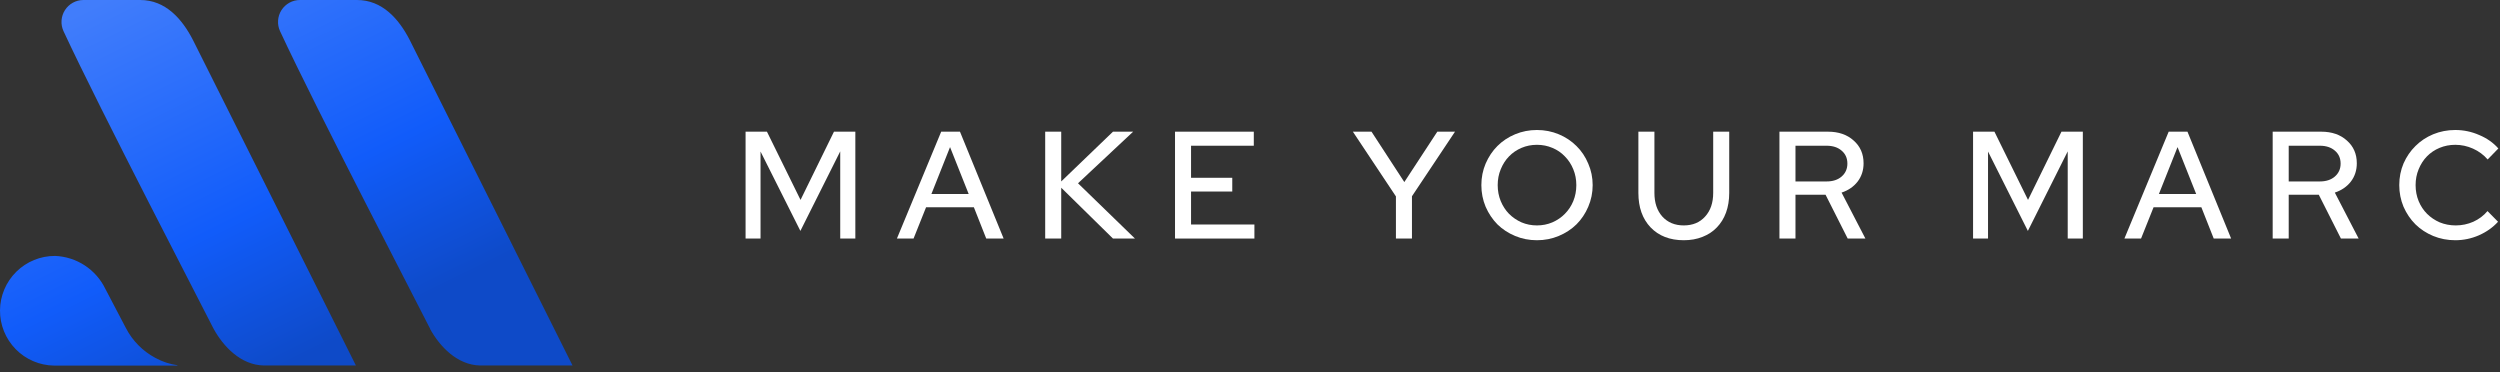
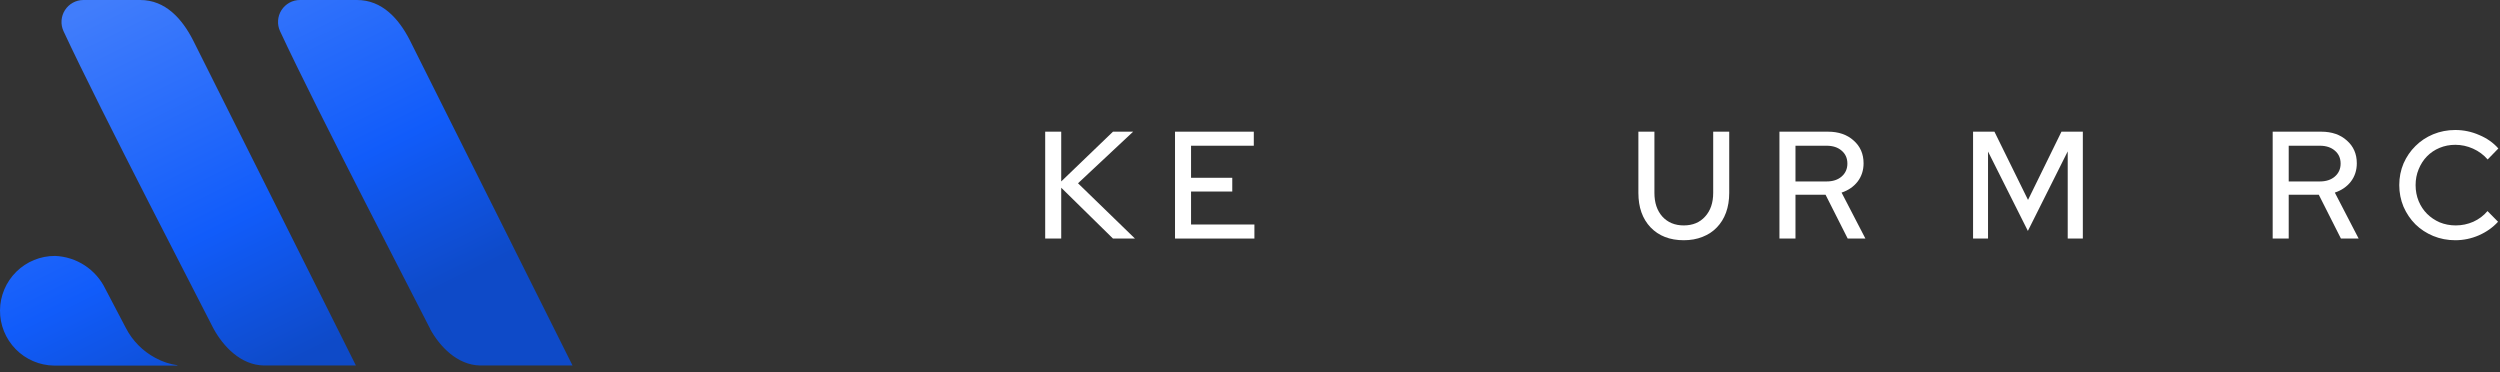
<svg xmlns="http://www.w3.org/2000/svg" width="262" height="39" viewBox="0 0 262 39" fill="none">
  <rect x="0" y="0" width="262" height="39" fill="#333333" stroke="none" />
  <path d="M5.675 38.315C4.155 38.296 2.705 37.676 1.641 36.59C0.578 35.504 -0.012 34.041 0 32.52C0.013 31 0.627 29.547 1.709 28.479C2.79 27.411 4.251 26.815 5.771 26.821C6.879 26.865 7.954 27.209 8.882 27.816C9.81 28.424 10.555 29.271 11.039 30.269C11.928 31.963 12.625 33.3 13.181 34.354C13.87 35.7 14.956 36.802 16.291 37.511C17.006 37.902 17.785 38.162 18.592 38.277V38.316L5.675 38.315ZM50.337 38.304C47.904 38.266 46.065 36.281 45.073 34.472V34.438C45.055 34.41 45.04 34.38 45.027 34.35C44.981 34.266 44.935 34.181 44.893 34.097C44.176 32.641 33.18 11.515 29.349 3.266C29.187 2.916 29.116 2.531 29.142 2.146C29.168 1.761 29.29 1.388 29.498 1.063C29.706 0.738 29.991 0.47 30.33 0.284C30.668 0.098 31.047 0.001 31.433 0H37.41C40.054 0 41.801 1.966 42.95 4.215C43.924 6.13 60 38.302 60 38.302L50.337 38.304ZM27.655 38.304C25.226 38.266 23.387 36.281 22.395 34.472L22.376 34.438L22.33 34.35L22.2 34.097C21.483 32.641 10.488 11.515 6.656 3.266C6.494 2.916 6.423 2.531 6.449 2.146C6.475 1.761 6.597 1.388 6.805 1.063C7.013 0.738 7.299 0.47 7.637 0.284C7.975 0.098 8.354 0.001 8.74 0H14.693C17.34 0 19.083 1.969 20.233 4.215C21.206 6.13 37.298 38.302 37.298 38.302L27.655 38.304Z" fill="url(#paint0_linear_41_53)" />
  <path d="M257.363 23.624C258.003 23.624 258.617 23.496 259.203 23.24C259.79 22.973 260.286 22.6 260.691 22.12L261.795 23.24C261.251 23.837 260.579 24.312 259.779 24.664C258.99 25.005 258.169 25.176 257.315 25.176C256.494 25.176 255.721 25.027 254.995 24.728C254.281 24.429 253.662 24.024 253.139 23.512C252.617 22.989 252.201 22.376 251.891 21.672C251.593 20.957 251.443 20.2 251.443 19.4C251.443 18.589 251.593 17.832 251.891 17.128C252.201 16.424 252.617 15.816 253.139 15.304C253.662 14.781 254.281 14.371 254.995 14.072C255.721 13.773 256.494 13.624 257.315 13.624C258.19 13.624 259.027 13.8 259.827 14.152C260.638 14.493 261.305 14.963 261.827 15.56L260.707 16.712C260.281 16.221 259.769 15.843 259.171 15.576C258.574 15.309 257.955 15.176 257.315 15.176C256.729 15.176 256.179 15.283 255.667 15.496C255.155 15.709 254.713 16.008 254.339 16.392C253.977 16.765 253.689 17.213 253.475 17.736C253.262 18.248 253.155 18.803 253.155 19.4C253.155 19.997 253.262 20.557 253.475 21.08C253.689 21.592 253.982 22.035 254.355 22.408C254.729 22.781 255.171 23.08 255.683 23.304C256.206 23.517 256.766 23.624 257.363 23.624Z" fill="white" />
  <path d="M238.177 25V13.8H243.265C244.374 13.8 245.27 14.109 245.953 14.728C246.646 15.336 246.993 16.131 246.993 17.112C246.993 17.848 246.785 18.488 246.369 19.032C245.953 19.565 245.393 19.949 244.689 20.184L247.185 25H245.329L243.009 20.408H239.857V25H238.177ZM243.121 15.272H239.857V19.016H243.121C243.771 19.016 244.294 18.845 244.689 18.504C245.094 18.152 245.297 17.699 245.297 17.144C245.297 16.579 245.094 16.125 244.689 15.784C244.294 15.443 243.771 15.272 243.121 15.272Z" fill="white" />
-   <path d="M222.638 25L227.278 13.8H229.246L233.822 25H231.998L230.702 21.72H225.694L224.382 25H222.638ZM226.254 20.328H230.158L228.206 15.416L226.254 20.328Z" fill="white" />
  <path d="M212.521 24.2L208.345 15.88V25H206.777V13.8H209.017L212.537 20.952L216.041 13.8H218.281V25H216.697V15.864L212.521 24.2Z" fill="white" />
  <path d="M186.486 25V13.8H191.574C192.683 13.8 193.579 14.109 194.262 14.728C194.955 15.336 195.302 16.131 195.302 17.112C195.302 17.848 195.094 18.488 194.678 19.032C194.262 19.565 193.702 19.949 192.998 20.184L195.494 25H193.638L191.318 20.408H188.166V25H186.486ZM191.43 15.272H188.166V19.016H191.43C192.081 19.016 192.603 18.845 192.998 18.504C193.403 18.152 193.606 17.699 193.606 17.144C193.606 16.579 193.403 16.125 192.998 15.784C192.603 15.443 192.081 15.272 191.43 15.272Z" fill="white" />
  <path d="M181.223 20.216C181.223 20.973 181.111 21.661 180.887 22.28C180.663 22.888 180.343 23.405 179.927 23.832C179.522 24.259 179.021 24.589 178.423 24.824C177.837 25.059 177.181 25.176 176.455 25.176C175.005 25.176 173.847 24.728 172.983 23.832C172.13 22.936 171.703 21.731 171.703 20.216V13.8H173.383V20.216C173.383 21.251 173.661 22.077 174.215 22.696C174.781 23.315 175.527 23.624 176.455 23.624C177.394 23.624 178.141 23.315 178.695 22.696C179.261 22.077 179.543 21.251 179.543 20.216V13.8H181.223V20.216Z" fill="white" />
-   <path d="M166.911 19.4C166.911 20.2 166.756 20.957 166.447 21.672C166.148 22.376 165.737 22.989 165.215 23.512C164.692 24.024 164.073 24.429 163.359 24.728C162.644 25.027 161.881 25.176 161.071 25.176C160.26 25.176 159.497 25.027 158.783 24.728C158.068 24.429 157.449 24.024 156.927 23.512C156.415 22.989 156.004 22.376 155.695 21.672C155.396 20.957 155.247 20.2 155.247 19.4C155.247 18.6 155.396 17.848 155.695 17.144C156.004 16.429 156.415 15.816 156.927 15.304C157.449 14.781 158.068 14.371 158.783 14.072C159.497 13.773 160.26 13.624 161.071 13.624C161.881 13.624 162.644 13.773 163.359 14.072C164.073 14.371 164.692 14.781 165.215 15.304C165.737 15.816 166.148 16.429 166.447 17.144C166.756 17.848 166.911 18.6 166.911 19.4ZM165.199 19.4C165.199 18.803 165.092 18.248 164.879 17.736C164.665 17.213 164.372 16.765 163.999 16.392C163.636 16.008 163.199 15.709 162.687 15.496C162.185 15.283 161.647 15.176 161.071 15.176C160.495 15.176 159.956 15.283 159.455 15.496C158.953 15.709 158.516 16.008 158.143 16.392C157.78 16.765 157.492 17.213 157.279 17.736C157.065 18.248 156.959 18.803 156.959 19.4C156.959 19.997 157.065 20.557 157.279 21.08C157.492 21.592 157.78 22.035 158.143 22.408C158.516 22.781 158.953 23.08 159.455 23.304C159.956 23.517 160.495 23.624 161.071 23.624C161.647 23.624 162.185 23.517 162.687 23.304C163.199 23.08 163.636 22.781 163.999 22.408C164.372 22.035 164.665 21.592 164.879 21.08C165.092 20.557 165.199 19.997 165.199 19.4Z" fill="white" />
-   <path d="M146.293 25V20.584L141.781 13.8H143.733L147.173 19.08L150.629 13.8H152.485L147.973 20.568V25H146.293Z" fill="white" />
  <path d="M123.142 25V13.8H131.398V15.272H124.822V18.632H129.142V20.072H124.822V23.528H131.462V25H123.142Z" fill="white" />
  <path d="M109.536 25V13.8H111.216V19.016L116.64 13.8H118.752L112.976 19.208L118.944 25H116.64L111.216 19.672V25H109.536Z" fill="white" />
-   <path d="M93.997 25L98.637 13.8H100.605L105.181 25H103.357L102.061 21.72H97.053L95.741 25H93.997ZM97.613 20.328H101.517L99.565 15.416L97.613 20.328Z" fill="white" />
-   <path d="M83.88 24.2L79.704 15.88V25H78.136V13.8H80.376L83.896 20.952L87.4 13.8H89.64V25H88.056V15.864L83.88 24.2Z" fill="white" />
  <defs>
    <linearGradient id="paint0_linear_41_53" x1="11" y1="2.36455e-07" x2="30" y2="38.316" gradientUnits="userSpaceOnUse">
      <stop stop-color="#417DFB" />
      <stop offset="0.625" stop-color="#115CFA" />
      <stop offset="1" stop-color="#0E4AC8" />
    </linearGradient>
  </defs>
</svg>